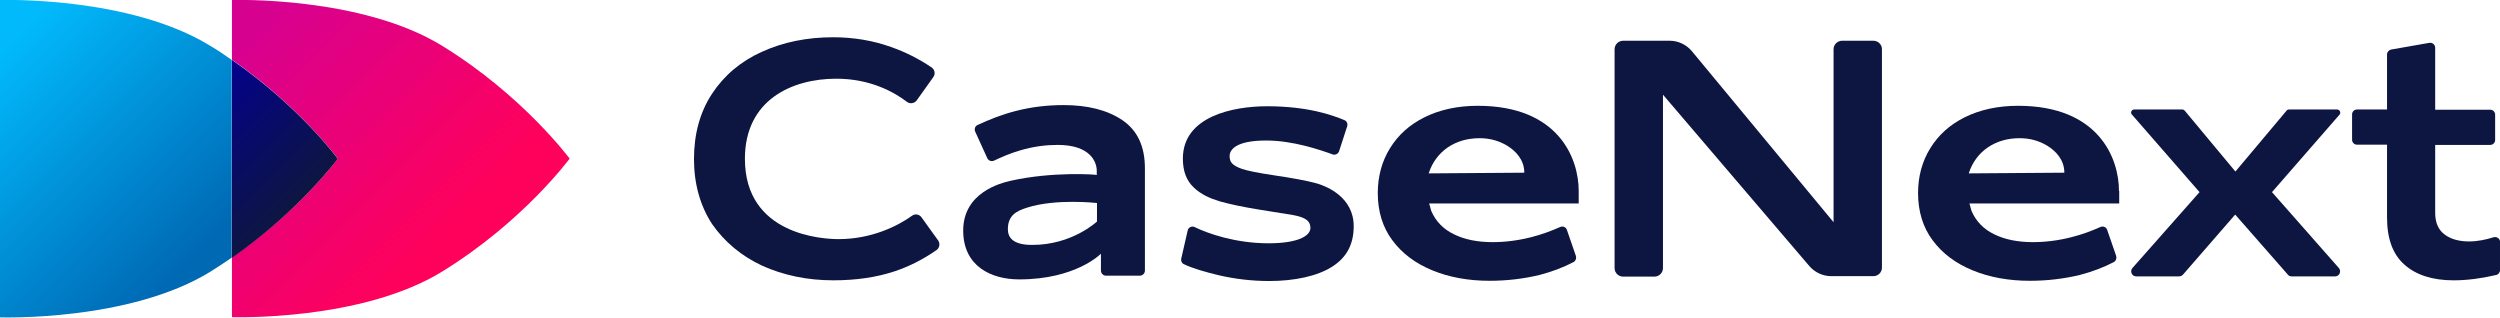
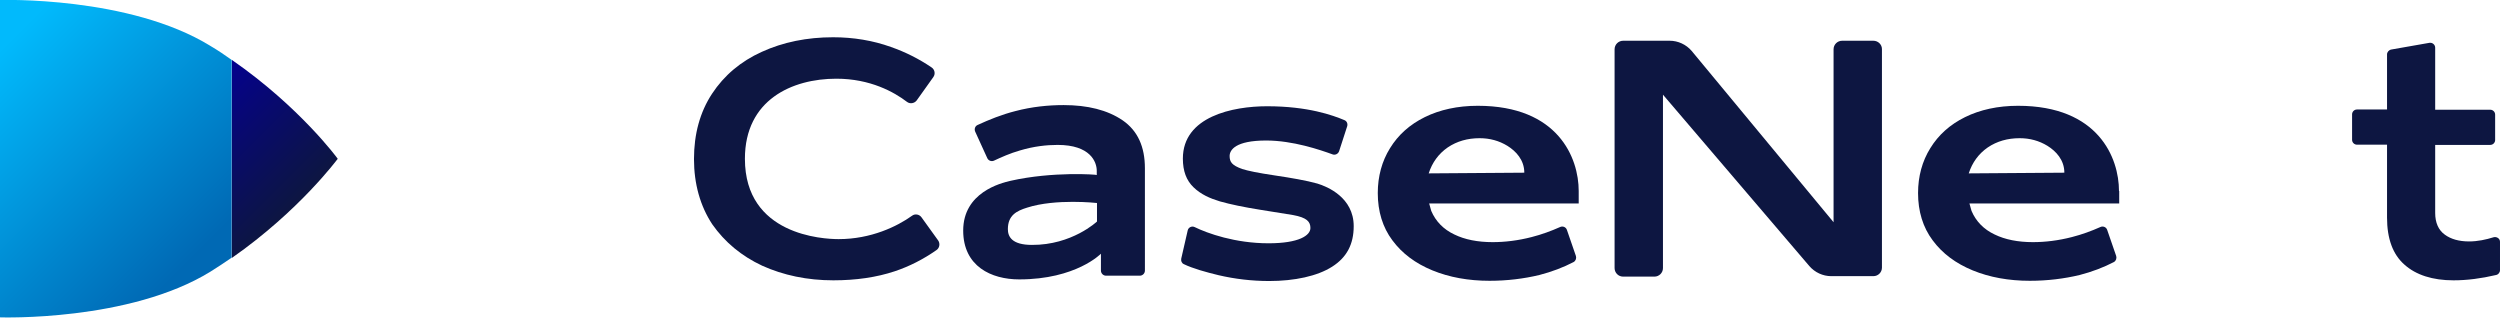
<svg xmlns="http://www.w3.org/2000/svg" version="1.1" id="Layer_1" x="0px" y="0px" viewBox="0 0 1080 137.2" style="enable-background:new 0 0 1080 137.2;" xml:space="preserve">
  <style type="text/css">
	.st0{fill:#0D1641;}
	.st1{fill:url(#SVGID_1_);}
	.st2{fill:url(#SVGID_00000060714701570364870330000012856116689041823382_);}
	.st3{fill:url(#SVGID_00000099635121090805048970000007024268900001003906_);}
</style>
  <g>
    <g>
      <path class="st0" d="M329.3,114.8c9.1,4.1,19.4,6.3,30.7,6.3c9.8,0,18.7-1.3,26.5-3.9c6.3-2.1,12.4-5.2,18.1-9.2    c1.3-0.9,1.6-2.8,0.7-4.1l-7.2-10c-0.9-1.3-2.8-1.7-4.1-0.7c-6.4,4.6-17.7,10.1-31.7,10.1c-6.8,0-40.5-1.7-40.5-34.7    c0-25.5,20.4-34.6,39.5-34.6c14.7,0,25,5.8,30.5,10c1.3,1,3.2,0.7,4.2-0.6l7.2-10.1c1-1.4,0.6-3.3-0.8-4.2    c-5.3-3.6-11.2-6.6-17.5-8.8c-7.8-2.8-16.2-4.2-25-4.2c-11.3,0-21.6,2.1-30.8,6.3c-9.1,4.1-16.3,10.2-21.5,18.1    c-5.2,7.9-7.8,17.4-7.8,28.2c0,10.8,2.7,20.3,7.9,28.2C313.1,104.6,320.3,110.6,329.3,114.8z" />
      <path class="st0" d="M436.6,78.1c-4.4,1-20.5,5.1-20.5,21.5c0,15.5,12.2,21.1,24.2,21.1c24.6,0,35.3-11.1,35.3-11.1v7.3    c0,1.2,1,2.2,2.2,2.2l14.6,0c1.2,0,2.2-1,2.2-2.2V72.7c0-9.3-3.1-16.2-9.6-20.7c-6.6-4.5-15.2-6.6-25.5-6.6    c-6.6,0-13.7,0.7-20.9,2.6c-5.9,1.5-11.3,3.7-16.3,6c-1.1,0.5-1.5,1.8-1,2.9l5.2,11.4c0.5,1.1,1.8,1.6,2.9,1.1    c3.2-1.5,7-3.2,11.2-4.4c6-1.8,11.5-2.4,16.3-2.4c14.1,0,16.9,7.3,16.9,11.2v1.8C473.9,75.4,454.8,74,436.6,78.1z M473.9,95.7    c0,0-10.8,10.2-28.1,10.1c-8.7,0-10.4-3.6-10.4-6.8c0-6,3.8-7.9,8.3-9.3c12.4-4,30.2-2,30.2-2V95.7z" />
      <path class="st0" d="M569.1,79.3c-4.6-1.3-11.5-2.5-18.3-3.5c-7.4-1.1-11.7-2-14.2-2.8c-4.4-1.6-5.4-3-5.4-5.6    c0-2.6,2.5-6.7,15.8-6.7c11.5,0,23.2,4,28.7,6c1.1,0.4,2.4-0.2,2.8-1.4l3.5-10.8c0.3-1.1-0.2-2.2-1.2-2.6c-5-2.1-15.7-6-33.4-6    c-14.8,0-36.4,4.4-36.4,22.6c0,5.4,1.5,9.4,4.6,12.4c3.2,3.1,7.1,4.8,11.4,6.1c4.6,1.3,10.4,2.5,17.3,3.6    c4.8,0.8,10.6,1.7,14.3,2.3c6,1.1,7.5,2.9,7.5,5.6c0,3.2-4.9,6.6-18.1,6.6c-14.4,0-26.4-4.3-31.9-7c-1.2-0.6-2.7,0.1-3,1.4    l-2.8,12.2c-0.2,1,0.2,2,1.1,2.4c3.9,1.9,9.7,3.5,15.1,4.8c6.9,1.6,14.2,2.5,21.8,2.5c10.9,0,20.8-2.1,27.2-6.2    c6.3-4,9.3-9.7,9.3-17.5C584.8,85.3,573.4,80.6,569.1,79.3z" />
      <path class="st0" d="M682,82.5c0-14.2-8.8-36.8-43.6-36.8c-8.7,0-16.4,1.7-22.9,4.9c-6.5,3.2-11.5,7.7-15,13.4    c-3.5,5.6-5.3,12.2-5.3,19.4c0,7.9,2.1,14.8,6.3,20.4c4.2,5.7,10,10,17.3,13c7.3,3,15.6,4.5,24.7,4.5c7.6,0,14.8-0.9,21.5-2.5    c5.4-1.4,10.4-3.3,14.8-5.6c0.9-0.5,1.3-1.6,1-2.6l-3.9-11.3c-0.4-1.2-1.8-1.8-3-1.2c-3.8,1.7-7.9,3.2-12.2,4.3    c-5.8,1.5-11.5,2.2-16.9,2.2c-6.4,0-12-1.1-16.5-3.3c-4.7-2.2-8.1-5.7-10-10.2l-0.9-3.2H682V82.5z M617.2,74.9    c1.5-4.7,4.3-8.5,8.2-11.2c4-2.7,8.6-4,13.8-4c4.4,0,8.4,1.1,12,3.3c3.7,2.3,7.3,6.1,7.3,11.6L617.2,74.9z" />
      <path class="st0" d="M809.3,17.6h-13.5c-2,0-3.7,1.6-3.7,3.7V96l-61.3-74c-2.4-2.8-5.9-4.4-9.5-4.4h-20.1c-2,0-3.7,1.6-3.7,3.7    v94.5c0,2,1.6,3.7,3.7,3.7h13.5c2,0,3.7-1.6,3.7-3.7V40.9l63.2,74c2.4,2.8,5.9,4.4,9.5,4.4h18.2c2,0,3.7-1.6,3.7-3.7V21.2    C813,19.2,811.3,17.6,809.3,17.6z" />
      <path class="st0" d="M915.4,82.5c0-14.2-8.8-36.8-43.6-36.8c-8.7,0-16.4,1.7-22.9,4.9c-6.5,3.2-11.5,7.7-15,13.4    c-3.5,5.6-5.3,12.2-5.3,19.4c0,7.9,2.1,14.8,6.3,20.4c4.2,5.7,10,10,17.3,13c7.3,3,15.6,4.5,24.7,4.5c7.6,0,14.8-0.9,21.5-2.5    c5.4-1.4,10.4-3.3,14.8-5.6c0.9-0.5,1.3-1.6,1-2.6l-3.9-11.3c-0.4-1.2-1.8-1.8-3-1.2c-3.8,1.7-7.9,3.2-12.2,4.3    c-5.8,1.5-11.5,2.2-16.9,2.2c-6.4,0-12-1.1-16.5-3.3c-4.7-2.2-8.1-5.7-10-10.2l-0.9-3.2h64.7V82.5z M850.5,74.9    c1.5-4.7,4.3-8.5,8.2-11.2c4-2.7,8.6-4,13.8-4c4.4,0,8.4,1.1,12,3.3c3.7,2.3,7.3,6.1,7.3,11.6L850.5,74.9z" />
-       <path class="st0" d="M1009.6,47.3h-20.8c-0.4,0-0.8,0.2-1,0.5l-22.1,26.3l-21.9-26.3c-0.3-0.3-0.6-0.5-1-0.5h-20.8    c-1.2,0-1.8,1.4-1,2.2L950.2,83l-29,32.8c-1.2,1.4-0.2,3.6,1.6,3.6h18.6c0.6,0,1.2-0.3,1.6-0.7l22.6-26l22.8,26    c0.4,0.5,1,0.7,1.6,0.7h18.8c1.8,0,2.8-2.2,1.6-3.6L981.5,83l29.2-33.5C1011.4,48.7,1010.8,47.3,1009.6,47.3z" />
      <path class="st0" d="M1077.2,102.5c-3.2,1-6.8,1.8-10.6,1.8c-4.3,0-7.8-1-10.4-2.9c-2.8-2-4.2-5.2-4.2-9.4V62.6h23.8    c1.2,0,2.1-1,2.1-2.1v-11c0-1.2-1-2.1-2.1-2.1H1052V20.6c0-1.3-1.2-2.3-2.5-2.1l-16.5,2.9c-1,0.2-1.8,1.1-1.8,2.1v23.8h-13    c-1.2,0-2.1,1-2.1,2.1v11c0,1.2,1,2.1,2.1,2.1h13v31.5c0,9.1,2.5,15.9,7.5,20.3c5,4.5,12.2,6.8,21.2,6.8c5.9,0,12-0.8,18.4-2.3    c1-0.2,1.7-1.1,1.7-2.1v-12.3C1080,103.1,1078.6,102.1,1077.2,102.5z" />
    </g>
    <g>
      <g>
        <linearGradient id="SVGID_1_" gradientUnits="userSpaceOnUse" x1="92.516" y1="123.936" x2="-15.69" y2="15.73">
          <stop offset="0.1" style="stop-color:#0069B4" />
          <stop offset="0.9" style="stop-color:#01BAFC" />
        </linearGradient>
        <path class="st1" d="M91,19.9C55.9-1.8,0,0,0,0v137.1c0,0,55.9,1.9,91-19.8c3.2-2,6.2-4,9.1-6V25.9C97.2,23.8,94.2,21.8,91,19.9z     " />
        <linearGradient id="SVGID_00000118384202196167025970000011070390307173722022_" gradientUnits="userSpaceOnUse" x1="193.917" y1="122.694" x2="85.712" y2="14.489">
          <stop offset="0.103" style="stop-color:#FF015B" />
          <stop offset="0.894" style="stop-color:#D70190" />
        </linearGradient>
-         <path style="fill:url(#SVGID_00000118384202196167025970000011070390307173722022_);" d="M191.2,19.9C156.1-1.8,100.2,0,100.2,0     v25.8c29.3,20.3,45.6,42.6,45.7,42.7c-0.1,0.2-16.4,22.4-45.7,42.7v25.8c0,0,55.9,1.9,91-19.8c35-21.6,54.8-48.6,54.9-48.7     C245.9,68.4,226.2,41.5,191.2,19.9z" />
        <linearGradient id="SVGID_00000018220810806985537610000007660175560107580560_" gradientUnits="userSpaceOnUse" x1="125.249" y1="91.2" x2="80.033" y2="45.984">
          <stop offset="0" style="stop-color:#0D1641" />
          <stop offset="1" style="stop-color:#04018D" />
        </linearGradient>
        <path style="fill:url(#SVGID_00000018220810806985537610000007660175560107580560_);" d="M145.9,68.6     c-0.1-0.2-16.4-22.4-45.7-42.7v85.5C129.4,91,145.8,68.7,145.9,68.6z" />
      </g>
    </g>
  </g>
</svg>